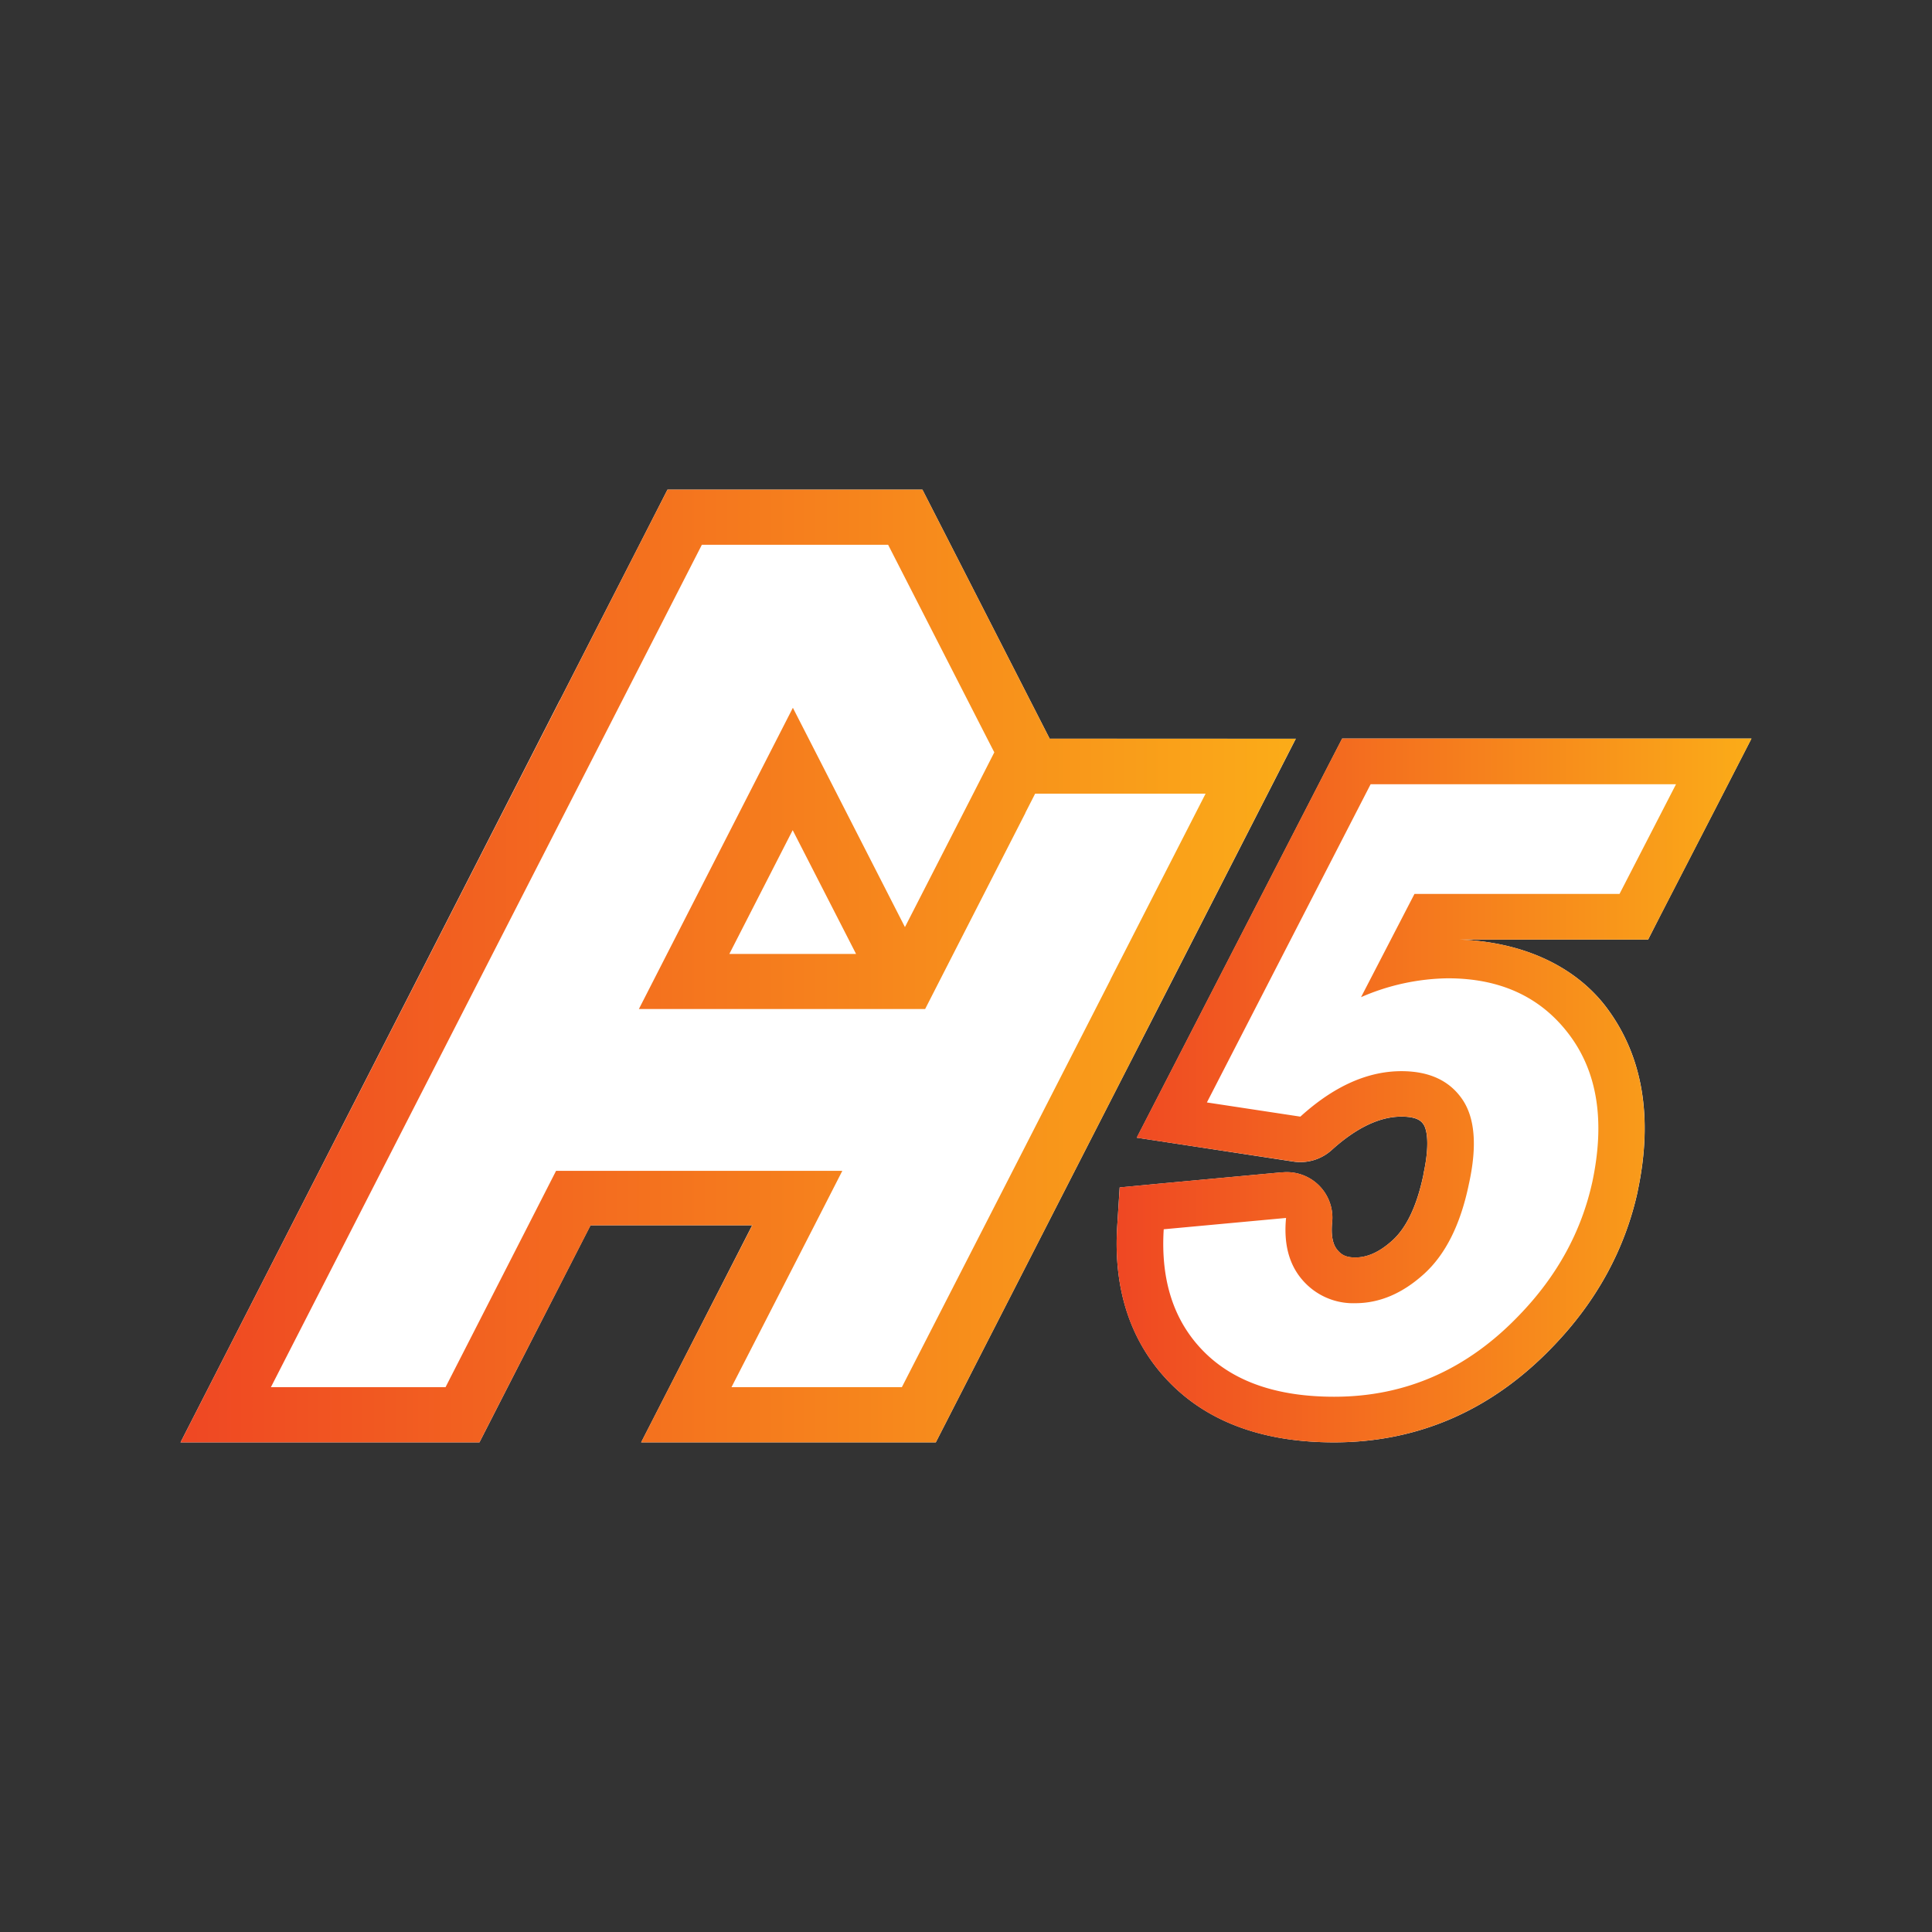
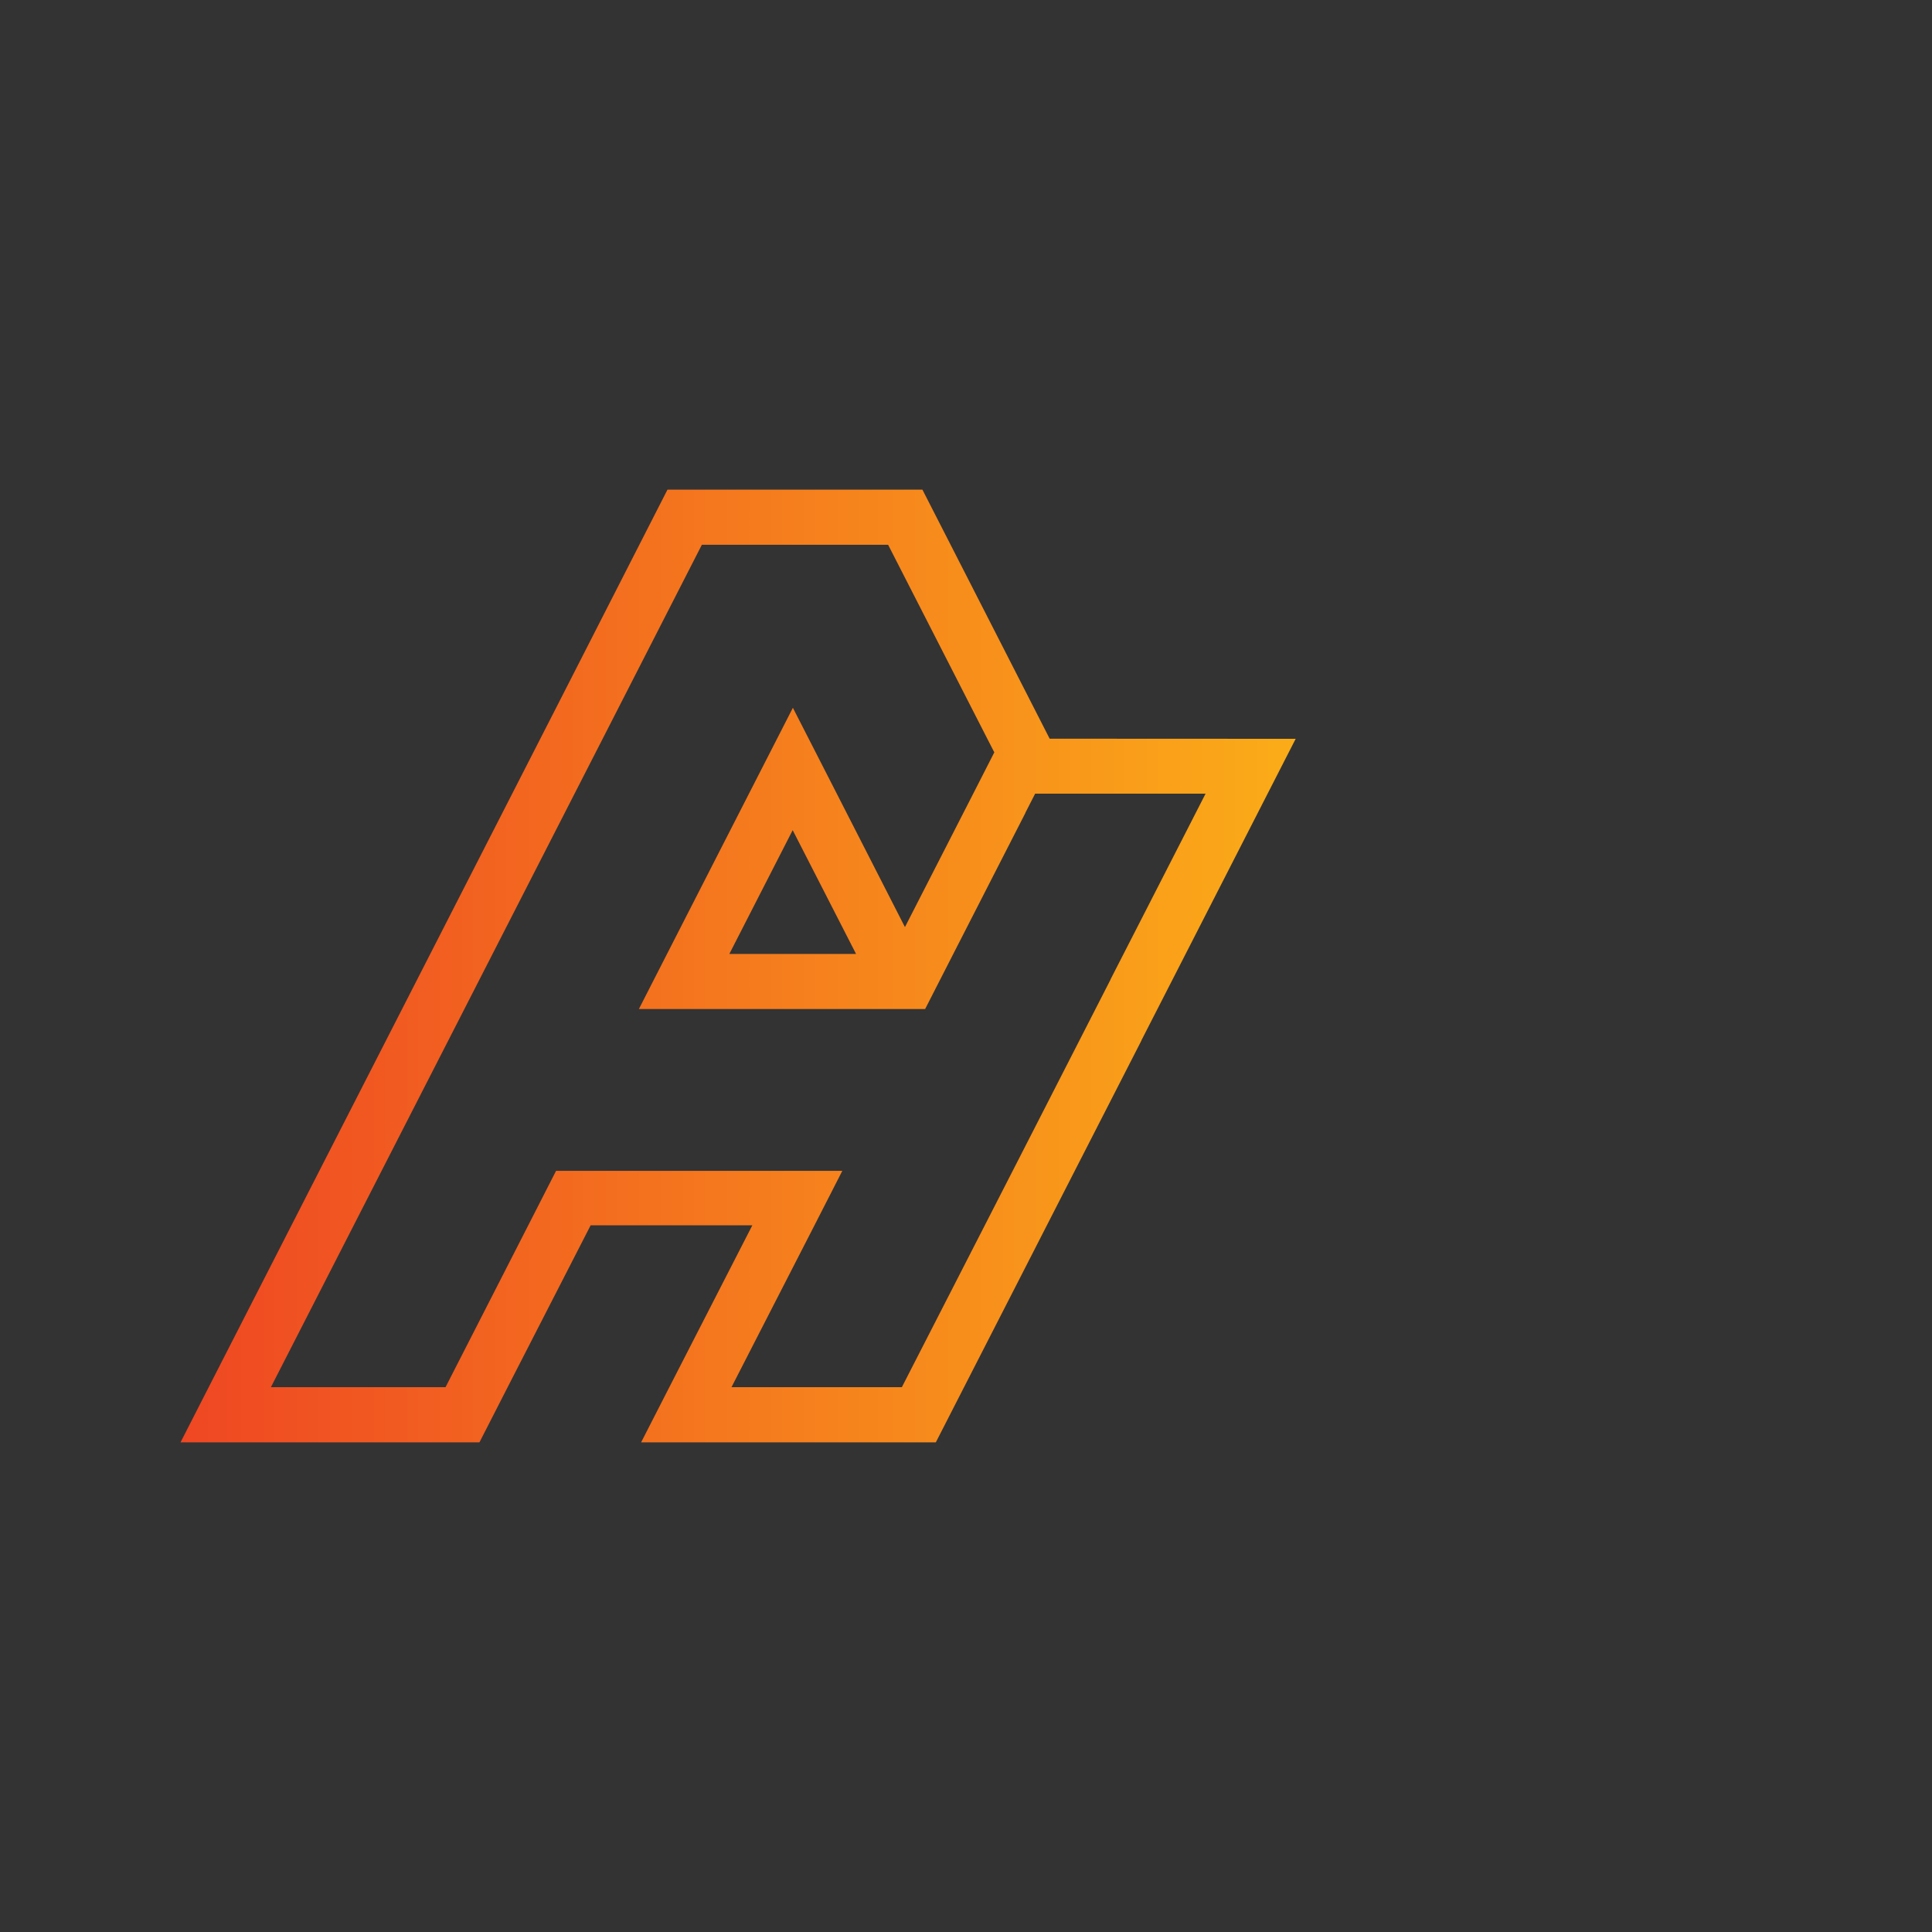
<svg xmlns="http://www.w3.org/2000/svg" xmlns:xlink="http://www.w3.org/1999/xlink" id="Layer_1" data-name="Layer 1" viewBox="0 0 512 512">
  <rect x="0" y="0" width="512" height="512" fill="#333333" stroke="none" />
  <defs>
    <linearGradient id="linear-gradient" x1="47.84" y1="256" x2="343.41" y2="256" gradientUnits="userSpaceOnUse">
      <stop offset="0" stop-color="#ef4723" />
      <stop offset="1" stop-color="#fbac18" />
    </linearGradient>
    <linearGradient id="linear-gradient-2" x1="295.92" y1="288.98" x2="464.16" y2="288.98" xlink:href="#linear-gradient" />
  </defs>
-   <polygon points="302.5 275.74 278.8 322.05 270.55 338.18 255.48 367.62 248 382.24 169.91 382.24 177.39 367.62 199.34 324.71 156.49 324.71 134.53 367.62 127.06 382.24 47.84 382.24 55.31 367.62 148.38 185.5 148.4 185.52 169.43 144.37 176.89 129.76 244.45 129.76 251.92 144.37 278.17 195.76 343.41 195.76 335.93 210.38 310.78 259.55 310.77 259.57 302.53 275.67 302.53 275.68 302.5 275.74" style="fill:#fff" />
-   <path d="M464.16,195.72l-9,17.51-15,29.11L436.77,249H386.91c19.47.82,32,8.92,38.83,18,9.61,12.79,12.4,29.16,8.27,48.65v.08c-3.36,15.35-10.93,29.19-22.48,41.14-16.14,16.84-35.64,25.37-58,25.37-18.54,0-33.16-5.29-43.44-15.73S295,342,296.07,325l.65-10.31,10.48-1,32.42-3,.28,0a12.08,12.08,0,0,1,13.19,12c0,.4,0,.81-.06,1.22-.51,5.18,1,6.86,1.45,7.42,1,1.19,2.17,1.92,4.68,1.92,3.27,0,6.51-1.49,9.88-4.56,3.74-3.4,6.49-9.25,8.18-17.38v-.08l0-.07c2.09-9.54.4-12.63.05-13.14-.51-.73-1.45-2.1-5.89-2.1-5.78,0-12,3-18.44,8.83a12.4,12.4,0,0,1-10.2,3.08h0L318,304.05l-16.74-2.55,7.63-14.83,43.39-84.32,3.42-6.63Z" style="fill:#fff" />
  <path d="M278.17,195.76l-26.25-51.39-7.47-14.61H176.89l-7.46,14.61-21,41.15,0,0L55.31,367.62l-7.47,14.62h79.22l7.47-14.62,22-42.91h42.85l-22,42.91-7.48,14.62H248l7.48-14.62,15.07-29.44,8.25-16.13,23.7-46.31,0-.06h0l8.24-16.1v0l25.15-49.17,7.48-14.62Zm24.38,47.68h0v0l-8.25,16.11,0,.06L270.57,306l-8.26,16.13L239,367.62H193.85l22-42.91,7.37-14.42H147.36L140,324.71l-21.93,42.91H71.79l87.93-171.86h0L186,144.37h49.36l26.26,51.35,0,0,1.88,3.66-5.61,11-18.07,35.31-21.41-41.91-8.29-16.21-8.29,16.21-25.05,49-7.47,14.62h75.86l2.88-5.64,4.6-9,19.08-37.3,0-.06,2.59-5.07h45.17Zm-75.68,9.37H193.28L210.07,220Z" style="fill:url(#linear-gradient)" />
-   <path d="M355.66,195.72l-3.42,6.63-43.39,84.32-7.63,14.83L318,304.05l24.76,3.76h0a12.4,12.4,0,0,0,10.2-3.08c6.46-5.86,12.66-8.83,18.44-8.83,4.44,0,5.38,1.37,5.89,2.1.35.51,2,3.6-.05,13.14l0,.07v.08c-1.69,8.13-4.44,14-8.18,17.38-3.37,3.07-6.61,4.56-9.88,4.56-2.51,0-3.65-.73-4.68-1.92-.49-.56-2-2.24-1.45-7.42,0-.41.06-.82.06-1.22a12.08,12.08,0,0,0-13.19-12l-.28,0-32.42,3-10.48,1L296.07,325c-1.07,17,3.65,31,14,41.51s24.9,15.73,43.44,15.73c22.33,0,41.83-8.53,58-25.37,11.55-11.95,19.12-25.79,22.48-41.14v-.08c4.13-19.49,1.34-35.86-8.27-48.65-6.86-9.1-19.36-17.2-38.83-18h49.86l3.41-6.64,15-29.11,9-17.51Zm73.53,41.18H374.85l-14.16,27.36a59.39,59.39,0,0,1,23-5q20.94,0,32.17,14.93t6.13,39q-4.35,19.82-19.41,35.38-20.67,21.59-49,21.58-22.73,0-34.59-12t-10.59-32.38l32.42-3q-1,10.29,4.34,16.44a17.72,17.72,0,0,0,14,6.15q9.69,0,18.25-7.78t11.87-23.84q3.32-15.06-1.79-22.46t-16.08-7.41q-13.53,0-26.8,12.05l-24.77-3.76,43.39-84.33h80.93Z" style="fill:url(#linear-gradient-2)" />
</svg>